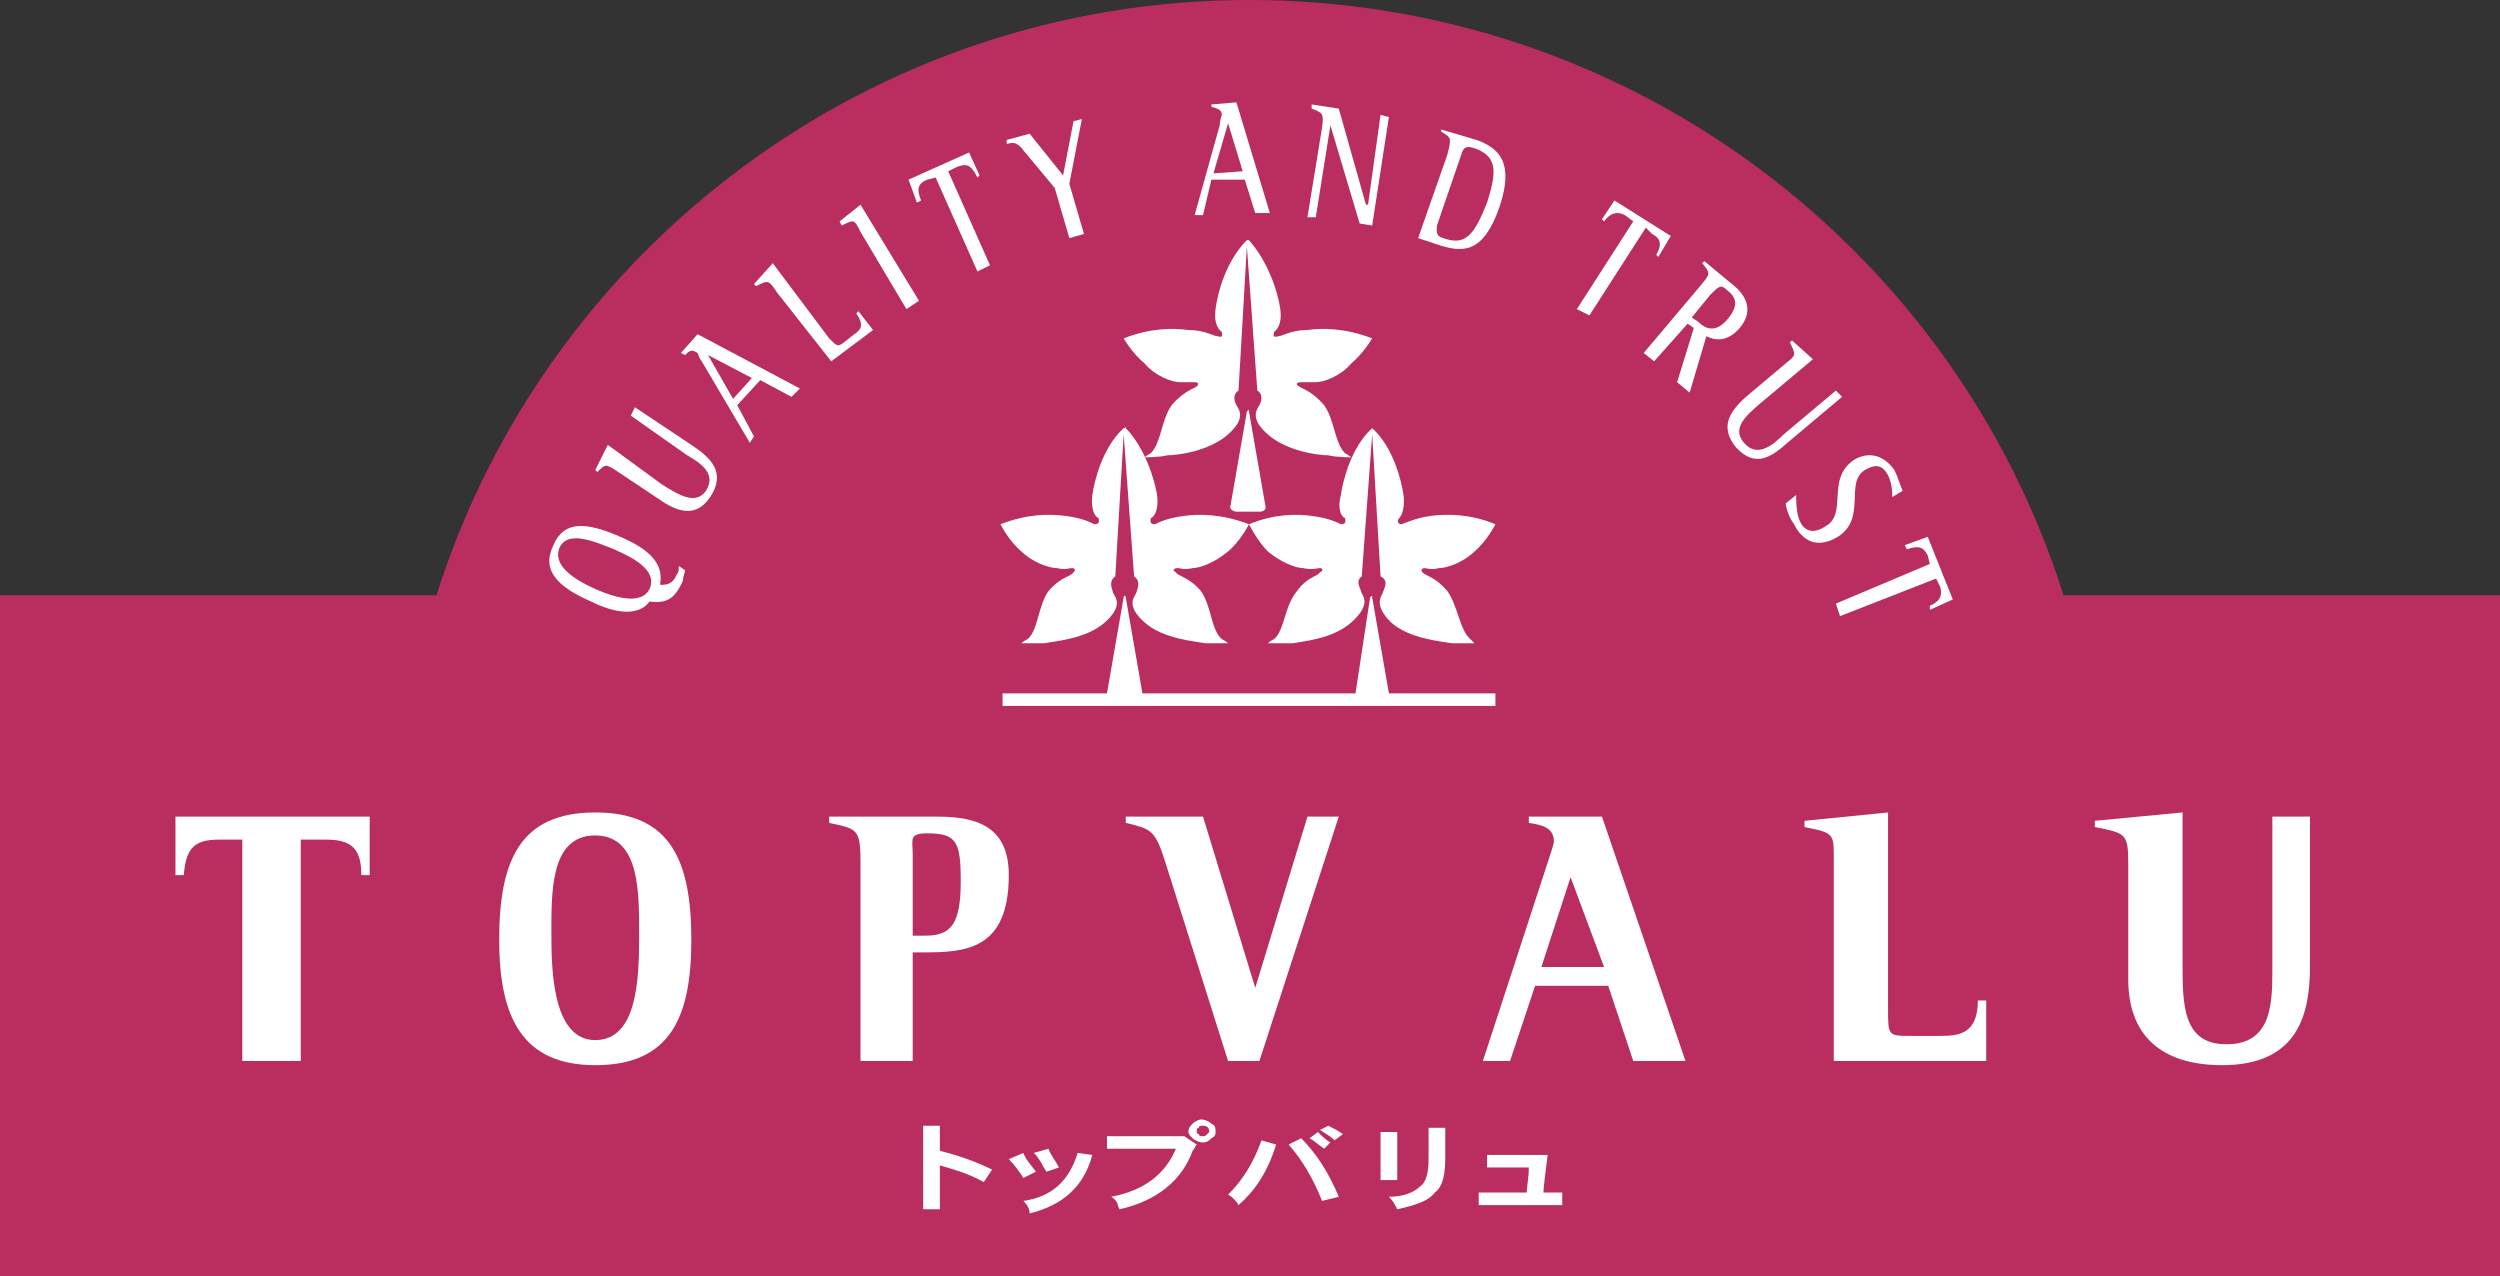
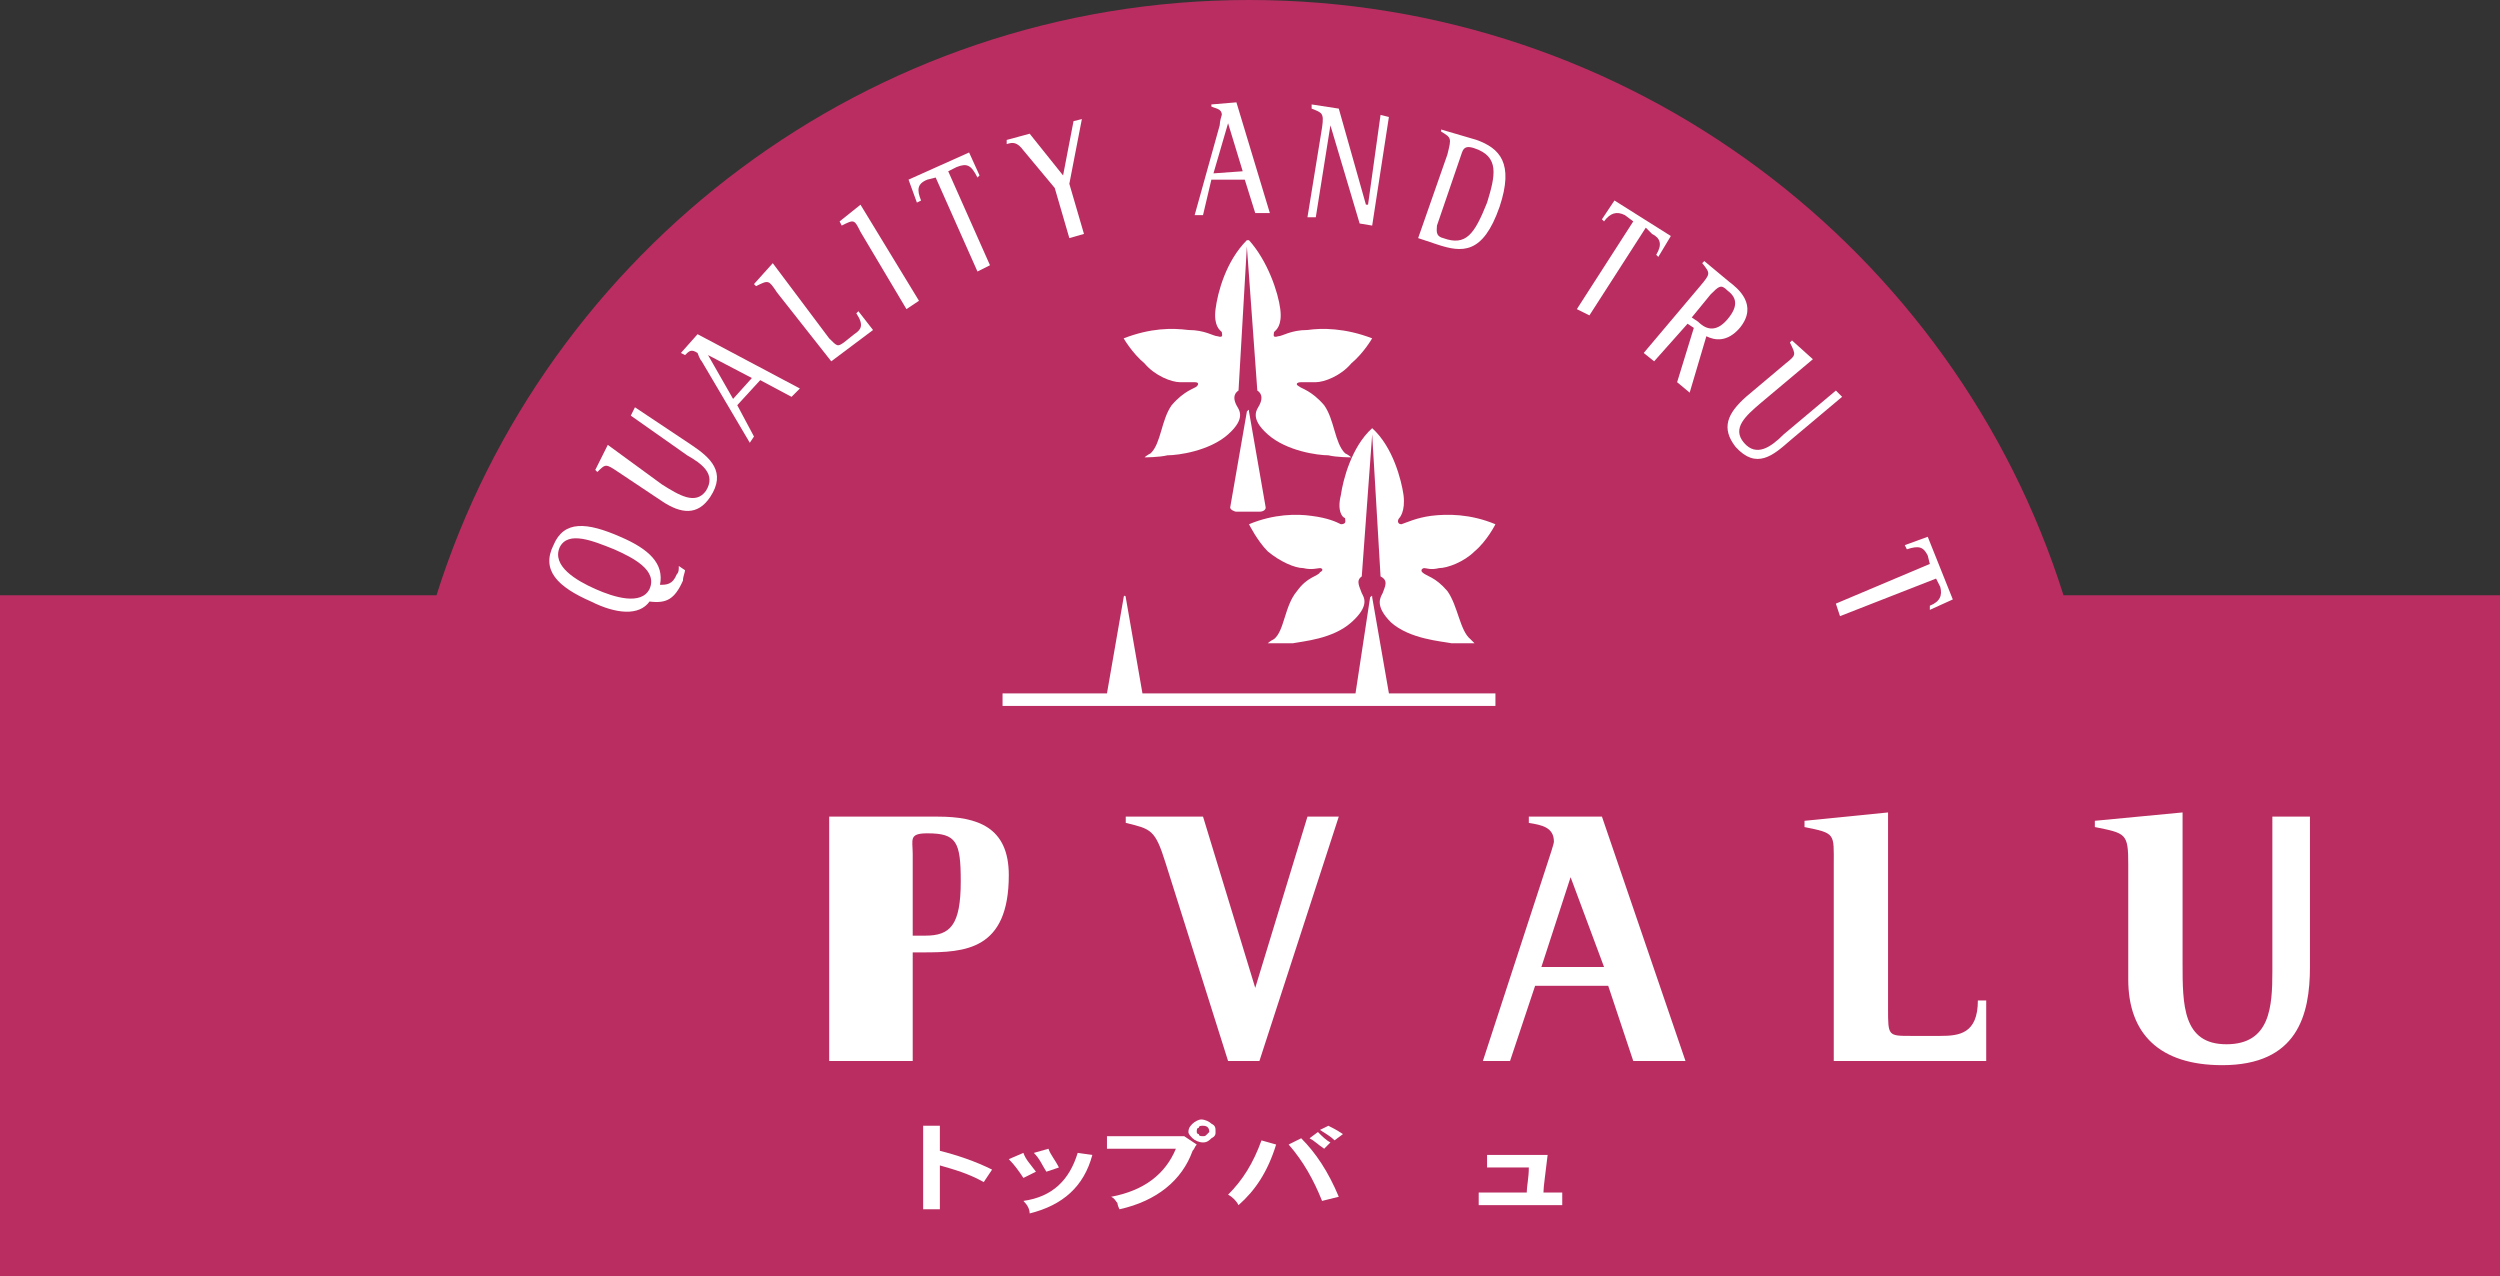
<svg xmlns="http://www.w3.org/2000/svg" version="1.1" id="Layer_1" x="0px" y="0px" width="166.6px" height="85.039px" viewBox="0 0 166.6 85.039" enable-background="new 0 0 166.6 85.039" xml:space="preserve">
  <rect x="0" y="0" width="166.6" height="85.039" fill="#333333" stroke="none" />
  <path fill="#BA2D61" d="M137.511,39.667C130.273,16.702,108.701,0,83.231,0C57.9,0,36.328,16.702,29.089,39.667H0v45.372h166.6  V39.667H137.511L137.511,39.667z" />
  <path fill="#FFFFFF" d="M66.112,77.942l-0.556,0.835c-0.975-0.557-1.949-0.835-2.923-1.114v2.924h-1.114V75.02h1.114v1.67  C63.746,76.967,64.999,77.386,66.112,77.942L66.112,77.942z" />
  <path fill="#FFFFFF" d="M70.566,77.802l-0.835,0.28c-0.278-0.418-0.417-0.836-0.835-1.253l0.974-0.277  C70.009,76.967,70.288,77.246,70.566,77.802L70.566,77.802z M72.793,76.967c-0.557,2.089-1.949,3.342-4.176,3.897  c0-0.277-0.139-0.556-0.417-0.835c1.949-0.277,3.062-1.392,3.618-3.201L72.793,76.967L72.793,76.967z M69.035,78.082L68.2,78.498  c-0.279-0.416-0.557-0.835-0.975-1.252l0.975-0.417C68.338,77.246,68.617,77.524,69.035,78.082L69.035,78.082z" />
  <path fill="#FFFFFF" d="M80.448,75.576c-0.139,0.139-0.139,0.139-0.278,0.139c-0.139,0-0.278,0-0.278-0.139  c-0.14,0-0.14-0.139-0.14-0.139c0-0.14,0-0.279,0.14-0.279c0-0.138,0.139-0.138,0.278-0.138c0.278,0,0.417,0.138,0.417,0.417  L80.448,75.576L80.448,75.576z M80.727,74.881c-0.14-0.139-0.418-0.28-0.696-0.28c-0.139,0-0.417,0.141-0.557,0.28  c-0.139,0.14-0.277,0.277-0.277,0.557c0,0.139,0.138,0.278,0.277,0.417c0.14,0.138,0.417,0.277,0.696,0.277  c0.278,0,0.417-0.139,0.557-0.277c0.277-0.139,0.277-0.278,0.277-0.417C81.005,75.158,81.005,75.02,80.727,74.881L80.727,74.881z   M78.917,75.716L78.917,75.716h-5.149v0.836h4.593c-0.696,1.67-2.088,2.782-4.314,3.201c0.278,0.138,0.278,0.277,0.417,0.415  c0,0,0,0.141,0.138,0.419c2.505-0.558,4.176-1.949,4.872-3.897c0.139-0.138,0.139-0.278,0.277-0.418L78.917,75.716L78.917,75.716z" />
  <path fill="#FFFFFF" d="M89.494,75.576l-0.557,0.416c-0.278-0.277-0.557-0.416-0.974-0.695l0.556-0.277  C88.799,75.158,89.076,75.297,89.494,75.576L89.494,75.576z M88.66,76.132l-0.417,0.419c-0.417-0.281-0.695-0.559-0.975-0.696  l0.557-0.417C88.103,75.716,88.38,75.993,88.66,76.132L88.66,76.132z M89.216,79.752l-1.113,0.277  c-0.557-1.392-1.252-2.644-2.228-3.759l0.836-0.416C87.685,76.828,88.52,78.082,89.216,79.752L89.216,79.752z M85.041,76.271  c-0.557,1.812-1.392,3.063-2.506,4.039c-0.138-0.279-0.417-0.557-0.696-0.696c0.975-0.974,1.671-2.088,2.227-3.618L85.041,76.271  L85.041,76.271z" />
-   <path fill="#FFFFFF" d="M96.313,77.107c0,1.113-0.139,1.948-0.695,2.364c-0.417,0.558-1.252,0.837-2.506,1.115  c-0.139-0.278-0.277-0.558-0.557-0.835c0.975,0,1.67-0.28,2.087-0.696c0.419-0.278,0.559-0.974,0.559-1.81v-2.088h1.112V77.107  L96.313,77.107z M92,75.438h1.114v3.201H92V75.438L92,75.438z" />
  <path fill="#FFFFFF" d="M104.108,80.309h-5.567v-0.837h3.201c0-0.416,0.139-0.974,0.139-1.671h-2.783v-0.835h4.036  c-0.14,1.254-0.278,2.089-0.278,2.506h1.252L104.108,80.309L104.108,80.309z" />
-   <path fill="#FFFFFF" d="M16.146,55.951h-1.531c-1.67,0-2.227,0.558-2.366,2.366h-0.556V54.42h12.943v3.897H24.08  c0-1.809-0.696-2.366-2.366-2.366h-1.67v14.754h-3.897V55.951L16.146,55.951z" />
-   <path fill="#FFFFFF" d="M36.746,62.492c0-2.922-0.14-6.818,2.922-6.818s2.922,4.036,2.922,6.818c0,2.785-0.139,6.82-2.922,6.82  C37.023,69.313,36.746,65.277,36.746,62.492L36.746,62.492z M39.668,70.983c5.011,0,6.402-3.201,6.402-8.354  c0-5.287-1.392-8.488-6.402-8.488s-6.402,3.201-6.402,8.488C33.266,67.782,34.796,70.983,39.668,70.983L39.668,70.983z" />
-   <path fill="#FFFFFF" d="M60.823,56.925c0-0.974-0.279-1.392,0.974-1.392c1.948,0,2.227,0.557,2.227,3.202  c0,2.922-0.696,3.617-2.366,3.617h-0.835V56.925L60.823,56.925z M57.343,70.705h3.48v-7.238h0.696c2.784,0,5.707-0.14,5.707-5.15  c0-3.201-2.087-3.897-4.732-3.897h-7.237v0.419c1.949,0.415,2.087,0.415,2.087,2.782V70.705L57.343,70.705z" />
+   <path fill="#FFFFFF" d="M60.823,56.925c0-0.974-0.279-1.392,0.974-1.392c1.948,0,2.227,0.557,2.227,3.202  c0,2.922-0.696,3.617-2.366,3.617h-0.835V56.925L60.823,56.925z M57.343,70.705h3.48v-7.238h0.696c2.784,0,5.707-0.14,5.707-5.15  c0-3.201-2.087-3.897-4.732-3.897h-7.237v0.419V70.705L57.343,70.705z" />
  <path fill="#FFFFFF" d="M77.665,57.482c-0.696-2.229-0.975-2.229-2.645-2.645V54.42h5.15l3.479,11.412l0,0l3.48-11.412h2.087  l-5.289,16.286h-2.088L77.665,57.482L77.665,57.482z" />
  <path fill="#FFFFFF" d="M104.665,58.456l2.229,5.985h-4.176L104.665,58.456L104.665,58.456z M98.819,70.705h1.81l1.671-5.012h4.871  l1.67,5.012h3.48l-5.567-16.286h-4.873v0.419c0.837,0.138,1.672,0.277,1.672,1.251c0,0.14-0.279,0.975-0.417,1.393L98.819,70.705  L98.819,70.705z" />
  <path fill="#FFFFFF" d="M122.202,57.621c0-2.086,0.14-2.086-1.949-2.505v-0.417l5.567-0.557v13.082c0,1.809,0,1.809,1.531,1.809  h1.948c1.253,0,2.506-0.138,2.506-2.364h0.556v4.037h-10.159V57.621L122.202,57.621z" />
  <path fill="#FFFFFF" d="M153.935,64.441c0,3.201-0.835,6.542-5.845,6.542c-4.175,0-6.263-2.089-6.263-5.707V57.62  c0-2.086-0.138-2.086-2.227-2.505v-0.417l5.846-0.557v10.02c0,2.785,0,5.429,2.923,5.429c2.922,0,3.061-2.505,3.061-4.871v-10.3  h2.505V64.441L153.935,64.441z" />
  <path fill="#FFFFFF" d="M92.558,46.208l-1.115-6.402c0-0.139,0-0.139-0.139,0l-0.973,6.402l0,0H76.133l0,0l-1.113-6.402  c0-0.139-0.139-0.139-0.139,0l-1.113,6.402l0,0H66.81v0.836h32.846v-0.836H92.558L92.558,46.208L92.558,46.208z" />
  <path fill="#FFFFFF" d="M87.129,21.991c-1.114,0-1.672,0.417-1.95,0.417c-0.417,0.139-0.278-0.14-0.278-0.279  c0.139-0.139,0.556-0.417,0.417-1.531c-0.139-1.114-0.835-3.201-2.087-4.593l0,0c0,0,0,0-0.139,0l0,0l0,0  c-1.392,1.392-1.948,3.48-2.088,4.593c-0.139,1.112,0.278,1.391,0.417,1.531c0,0.139,0.139,0.417-0.277,0.279  c-0.279,0-0.835-0.417-1.949-0.417c-1.114-0.139-2.505-0.139-4.315,0.556c0,0,0.557,0.975,1.392,1.671  c0.696,0.835,1.81,1.252,2.366,1.252c0.556,0,0.835,0,0.974,0c0.278,0,0.278,0.14,0.139,0.278c-0.139,0.139-0.835,0.278-1.67,1.253  c-0.696,0.975-0.696,2.506-1.392,3.201c-0.278,0.14-0.417,0.277-0.417,0.277s0.975,0,1.531-0.138c0.696,0,2.784-0.279,4.037-1.394  c1.252-1.112,0.695-1.67,0.556-1.947c-0.139-0.278-0.279-0.695,0.139-0.975l0.556-9.604l0.696,9.604  c0.417,0.278,0.277,0.696,0.138,0.975c-0.138,0.277-0.696,0.835,0.557,1.947c1.252,1.115,3.339,1.394,4.036,1.394  c0.557,0.138,1.531,0.138,1.531,0.138s-0.139-0.138-0.418-0.277c-0.696-0.695-0.696-2.227-1.391-3.201  c-0.836-0.975-1.53-1.114-1.671-1.253c-0.278-0.139-0.139-0.278,0.139-0.278c0.139,0,0.417,0,0.974,0  c0.557,0,1.67-0.417,2.366-1.252c0.835-0.696,1.392-1.671,1.392-1.671C89.634,21.852,88.103,21.852,87.129,21.991L87.129,21.991z" />
  <path fill="#FFFFFF" d="M83.093,27.419l-1.114,6.402c0,0.139,0.278,0.278,0.418,0.278h1.531c0.277,0,0.418-0.139,0.418-0.278  l-1.114-6.402C83.232,27.279,83.232,27.279,83.093,27.419L83.093,27.419z" />
-   <path fill="#FFFFFF" d="M78.917,34.379c-1.113,0.139-1.67,0.417-1.948,0.556c-0.417,0-0.279-0.278-0.279-0.417  c0.139,0,0.557-0.417,0.417-1.53c-0.138-0.975-0.835-3.201-2.087-4.455v-0.139c0,0,0,0.139-0.139,0.139v-0.139v0.139  c-1.392,1.253-1.949,3.48-2.087,4.455c-0.14,1.113,0.278,1.53,0.417,1.53c0,0.139,0.139,0.417-0.279,0.417  c-0.278-0.14-0.835-0.417-1.949-0.556c-1.112-0.14-2.505-0.14-4.313,0.556c0,0,0.556,1.113,1.391,1.81  c0.696,0.695,1.81,1.113,2.366,1.113c0.556,0.14,0.835,0,0.975,0c0.278,0,0.278,0.14,0.139,0.278  c-0.139,0.278-0.835,0.278-1.67,1.252c-0.696,0.974-0.696,2.645-1.392,3.2c-0.278,0.139-0.417,0.279-0.417,0.279s0.975,0,1.531,0  c0.696-0.14,2.784-0.279,4.036-1.391c1.252-1.114,0.696-1.671,0.556-1.95c-0.139-0.417-0.278-0.834,0.139-1.113l0.556-9.465  l0.696,9.465c0.417,0.279,0.278,0.696,0.139,1.113c-0.139,0.279-0.696,0.835,0.556,1.95c1.253,1.112,3.34,1.251,4.036,1.391  c0.557,0,1.531,0,1.531,0s-0.139-0.14-0.417-0.279c-0.696-0.556-0.696-2.227-1.392-3.2c-0.835-0.975-1.531-0.975-1.67-1.252  c-0.278-0.139-0.139-0.278,0.139-0.278c0.14,0,0.417,0.14,0.975,0c0.556,0,1.531-0.417,2.366-1.113  c0.835-0.696,1.392-1.81,1.392-1.81C81.422,34.239,79.892,34.239,78.917,34.379L78.917,34.379z" />
  <path fill="#FFFFFF" d="M95.34,34.379c-0.974,0.139-1.531,0.417-1.949,0.556c-0.278,0-0.278-0.278-0.138-0.417  c0,0,0.417-0.417,0.278-1.53c-0.139-0.975-0.696-3.201-2.089-4.455v-0.139v0.139v-0.139v0.139c-1.391,1.253-1.948,3.48-2.086,4.455  c-0.28,1.113,0.138,1.53,0.277,1.53c0,0.139,0.139,0.417-0.277,0.417c-0.28-0.14-0.836-0.417-1.95-0.556  c-0.974-0.14-2.505-0.14-4.174,0.556c0,0,0.556,1.113,1.252,1.81c0.835,0.695,1.81,1.113,2.366,1.113c0.556,0.14,0.973,0,1.114,0  c0.139,0,0.278,0.14,0,0.278c-0.139,0.278-0.835,0.278-1.531,1.252c-0.835,0.974-0.835,2.645-1.531,3.2  c-0.278,0.139-0.417,0.279-0.417,0.279s0.974,0,1.67,0c0.696-0.14,2.646-0.279,3.897-1.391c1.252-1.114,0.836-1.671,0.696-1.95  c-0.14-0.417-0.417-0.834,0-1.113l0.694-9.465L92,38.414c0.558,0.279,0.279,0.696,0.139,1.113c-0.139,0.279-0.557,0.835,0.557,1.95  c1.252,1.112,3.341,1.251,4.037,1.391c0.695,0,1.53,0,1.53,0s-0.138-0.14-0.278-0.279c-0.694-0.556-0.835-2.227-1.53-3.2  c-0.836-0.975-1.392-0.975-1.671-1.252c-0.14-0.139,0-0.278,0.139-0.278c0.14,0,0.417,0.14,0.975,0c0.557,0,1.671-0.417,2.365-1.113  c0.836-0.696,1.393-1.81,1.393-1.81C97.984,34.239,96.454,34.239,95.34,34.379L95.34,34.379z" />
  <path fill="#FFFFFF" d="M39.668,39.249c-1.252-0.556-2.922-1.531-2.366-2.784c0.557-1.114,2.227-0.417,3.618,0.139  c1.252,0.556,2.923,1.391,2.366,2.645C42.73,40.363,40.92,39.806,39.668,39.249L39.668,39.249z M45.235,37.718  c0,0.28,0,0.418-0.139,0.558c-0.278,0.695-0.696,0.695-1.114,0.695c0.278-1.391-0.696-2.366-2.645-3.2  c-2.228-0.975-3.757-1.113-4.454,0.557c-0.835,1.671,0.279,2.785,2.505,3.757c1.67,0.835,3.201,0.975,3.897,0  c1.114,0.14,1.67-0.138,2.227-1.391c0-0.279,0.139-0.557,0.139-0.695L45.235,37.718L45.235,37.718z" />
  <path fill="#FFFFFF" d="M46.07,29.646c1.253,0.835,2.366,1.81,1.253,3.48c-0.835,1.252-1.949,1.113-3.201,0.278L41.2,31.455  c-0.835-0.557-0.835-0.557-1.392,0l-0.139-0.139l0.835-1.67l3.619,2.645c1.113,0.696,2.227,1.391,2.922,0.417  c0.696-1.114-0.277-1.809-1.252-2.366l-3.757-2.645l0.277-0.556L46.07,29.646L46.07,29.646z" />
  <path fill="#FFFFFF" d="M47.183,23.662l2.922,1.53l-1.252,1.391L47.183,23.662L47.183,23.662z M49.967,29.507l0.278-0.417  l-1.114-2.088l1.531-1.67l2.087,1.114l0.556-0.556l-6.819-3.619l-1.113,1.253l0.278,0.139c0.278-0.278,0.417-0.417,0.835-0.139  c0,0,0.14,0.417,0.279,0.556L49.967,29.507L49.967,29.507z" />
  <path fill="#FFFFFF" d="M51.777,19.487c-0.556-0.835-0.556-0.835-1.392-0.418l-0.14-0.138l1.253-1.393l3.758,5.011  c0.556,0.557,0.556,0.557,0.974,0.278l0.696-0.556c0.417-0.278,0.696-0.557,0.139-1.392l0.14-0.139l0.974,1.252l-2.784,2.087  L51.777,19.487L51.777,19.487z" />
  <path fill="#FFFFFF" d="M57.343,15.45c-0.417-0.836-0.417-0.836-1.252-0.417l-0.139-0.278l1.392-1.114l3.897,6.402l-0.835,0.556  L57.343,15.45L57.343,15.45z" />
  <path fill="#FFFFFF" d="M62.354,11.831l-0.557,0.14c-0.695,0.278-0.695,0.695-0.417,1.391l-0.278,0.139l-0.557-1.53l4.036-1.81  l0.696,1.531l-0.139,0.139c-0.418-0.835-0.696-0.975-1.393-0.696l-0.556,0.278l2.784,6.263l-0.835,0.417L62.354,11.831  L62.354,11.831z" />
  <path fill="#FFFFFF" d="M70.288,12.527L68.2,10.021c-0.417-0.556-0.696-0.556-1.114-0.417V9.326l1.531-0.417l2.227,2.783  l0.696-3.618l0.556-0.139l-0.835,4.314l0.975,3.34l-0.975,0.278L70.288,12.527L70.288,12.527z" />
  <path fill="#FFFFFF" d="M81.839,8.212l0.975,3.201l-1.949,0.14L81.839,8.212L81.839,8.212z M79.612,14.336h0.557l0.557-2.365h2.226  l0.696,2.226h0.974L82.395,6.82l-1.67,0.14v0.138c0.278,0.14,0.696,0.14,0.696,0.556c0,0-0.14,0.417-0.14,0.696L79.612,14.336  L79.612,14.336z" />
  <path fill="#FFFFFF" d="M88.103,8.49c0.139-0.973,0-0.973-0.696-1.251V6.96l1.81,0.278l1.809,6.402h0.14L92,7.656l0.556,0.14  l-1.114,7.237l-0.835-0.139l-1.948-6.541l0,0l-0.974,6.124h-0.556L88.103,8.49L88.103,8.49z" />
  <path fill="#FFFFFF" d="M97.427,10.161c0.14-0.418,0.418-0.418,0.836-0.278c1.671,0.556,1.393,1.809,0.836,3.618  c-0.836,2.088-1.393,2.922-2.924,2.366c-0.557-0.138-0.416-0.557-0.416-0.835L97.427,10.161L97.427,10.161z M94.505,15.867  l1.252,0.418c1.67,0.556,3.063,0.695,4.176-2.506c0.974-2.922,0-3.896-1.53-4.454L96.036,8.63v0.139  c0.695,0.417,0.695,0.417,0.417,1.531L94.505,15.867L94.505,15.867z" />
  <path fill="#FFFFFF" d="M108.841,14.753l-0.558-0.417c-0.557-0.279-0.974-0.139-1.392,0.417l-0.139-0.14l0.835-1.253l3.758,2.367  l-0.835,1.392l-0.139-0.139c0.417-0.695,0.277-1.113-0.277-1.391l-0.418-0.417l-3.758,5.846l-0.837-0.417L108.841,14.753  L108.841,14.753z" />
  <path fill="#FFFFFF" d="M113.99,19.625c0.557-0.556,0.695-0.695,1.113-0.278c0.558,0.417,0.836,0.974,0,1.949  c-0.835,0.974-1.53,0.557-1.948,0.139l-0.417-0.278L113.99,19.625L113.99,19.625z M109.537,23.522l0.695,0.556l2.228-2.505  l0.417,0.278l-1.114,3.618l0.836,0.696l1.113-3.758c0.557,0.278,1.392,0.417,2.228-0.556c1.252-1.531-0.139-2.645-0.695-3.063  l-1.671-1.391l-0.139,0.138c0.557,0.696,0.557,0.696-0.139,1.531L109.537,23.522L109.537,23.522z" />
  <path fill="#FFFFFF" d="M119.279,29.368c-1.113,0.975-2.228,1.949-3.618,0.417c-0.976-1.253-0.558-2.227,0.695-3.341l2.645-2.227  c0.695-0.556,0.695-0.556,0.278-1.392l0.139-0.139l1.393,1.253l-3.48,2.922c-0.974,0.835-1.948,1.67-1.113,2.645  c0.835,0.974,1.81,0.278,2.645-0.557l3.48-2.923l0.416,0.417L119.279,29.368L119.279,29.368z" />
-   <path fill="#FFFFFF" d="M126.099,33.125c0-0.279,0-1.114-0.417-1.67c-0.278-0.417-0.696-0.557-1.392-0.139  c-1.393,0.834,0.139,3.201-1.81,4.454c-1.392,0.835-2.366,0.278-2.923-0.835c-0.417-0.556-0.557-1.253-0.557-1.391l0.695-0.557  c0,0.417,0,1.252,0.279,1.809c0.277,0.557,0.835,0.836,1.67,0.279c1.531-0.836,0-3.202,1.948-4.455  c0.975-0.556,1.949-0.277,2.645,0.695c0.278,0.557,0.417,1.114,0.558,1.393L126.099,33.125L126.099,33.125z" />
  <path fill="#FFFFFF" d="M128.604,37.58l-0.139-0.557c-0.279-0.556-0.557-0.696-1.392-0.417l-0.139-0.278l1.53-0.557l1.671,4.176  l-1.531,0.695v-0.277c0.696-0.279,0.835-0.695,0.696-1.252l-0.28-0.557l-6.402,2.505l-0.277-0.835L128.604,37.58L128.604,37.58z" />
</svg>